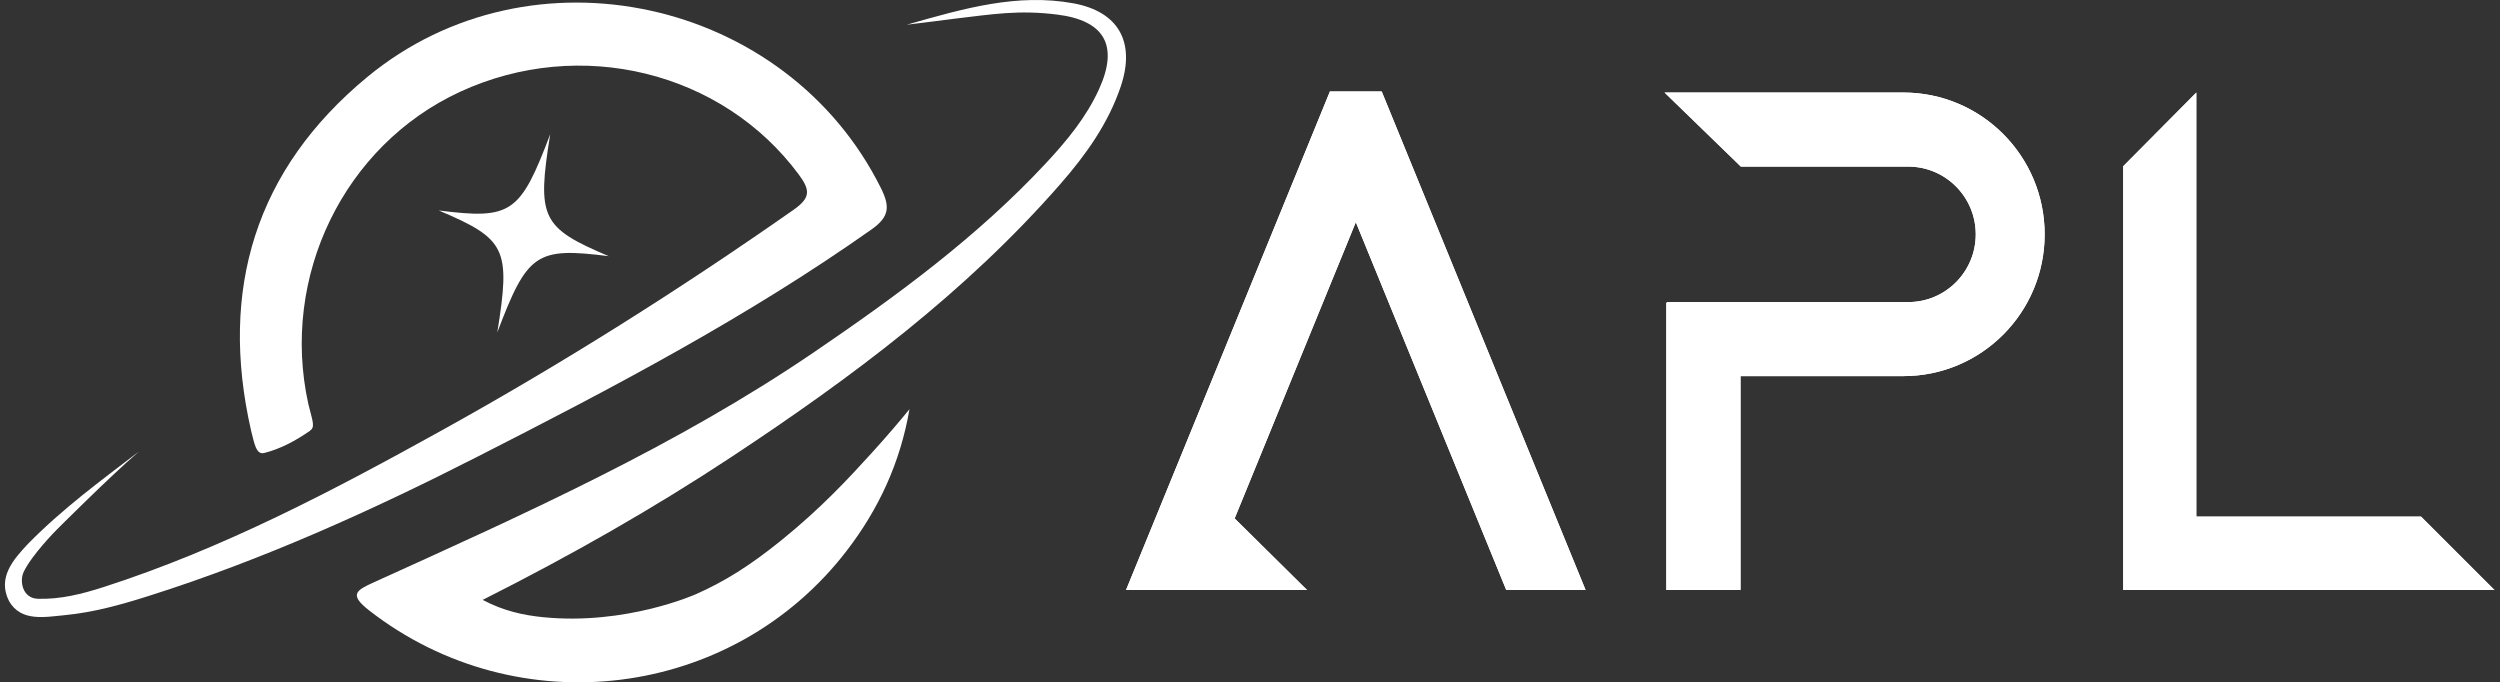
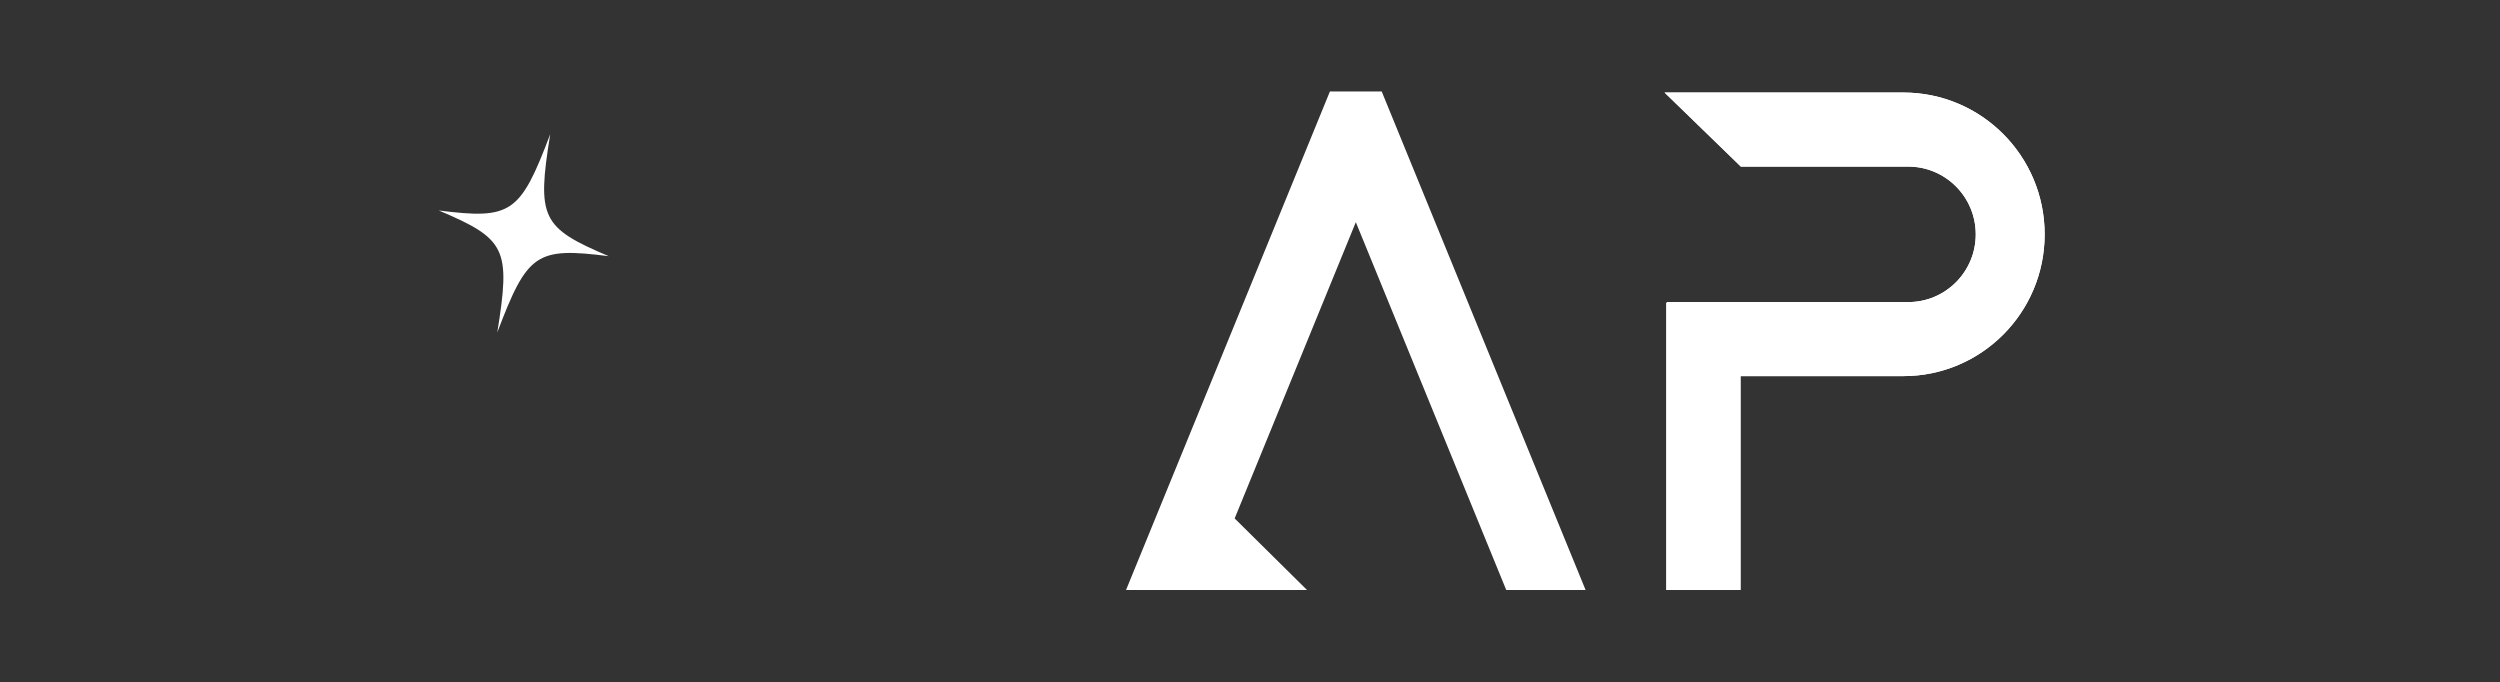
<svg xmlns="http://www.w3.org/2000/svg" width="458" height="125" viewBox="0 0 458 125" fill="none">
  <rect x="0" y="0" width="458" height="125" fill="#333333" stroke="none" />
-   <path d="M25.436 82.726C18.419 88.107 11.503 93.135 5.096 99.668C2.533 102.414 -0.565 105.812 1.671 110.147C3.858 113.951 8.233 113.04 11.946 112.688C17.168 112.177 22.198 110.779 27.181 109.197C48.103 102.582 68.041 93.567 87.553 83.626C112.298 71.029 136.882 58.118 159.661 42.034C162.903 39.738 163.097 37.912 161.396 34.484C144.113 -0.314 97.344 -10.715 67.279 14.115C46.826 31.009 40.108 53.008 45.991 78.86C46.601 81.224 46.906 83.36 48.41 82.985C51.391 82.242 54.186 80.72 56.705 78.979C57.776 78.238 57.341 77.441 56.488 74.022C51.336 50.698 62.993 26.639 84.296 16.812C106.313 6.649 132.364 13.101 146.343 31.984C148.455 34.835 148.52 36.239 145.377 38.439C124.612 52.978 103.203 66.497 81.047 78.783C61.031 89.877 40.802 100.533 18.924 107.567C15.034 108.816 11.061 109.823 6.938 109.697C4.078 109.603 3.549 106.423 4.344 104.762C5.838 101.643 10.2 97.232 10.332 97.099C10.421 97.01 20.01 87.399 25.436 82.726Z" fill="white" style="fill:white;fill-opacity:1;" />
-   <path d="M166.134 4.527C169.973 4.083 173.067 3.64 174.945 3.419C181.883 2.601 186.658 1.783 193.73 2.677C202.376 3.762 204.982 8.379 201.337 16.349C199.002 21.479 195.46 25.769 191.656 29.853C179.089 43.355 164.346 54.16 149.195 64.475C123.94 81.686 96.21 94.107 68.544 106.655C65.233 108.159 63.871 108.91 67.657 111.855C94.806 132.966 134.153 128.174 155.117 100.896C160.943 93.316 164.925 84.811 166.614 74.965C164.958 76.999 162.578 79.822 159.604 83.086C155.506 87.582 150.492 93.036 143.165 98.96C137.426 103.604 132.712 106.56 127.463 108.868C127.408 108.891 114.679 114.578 99.543 113.074C95.983 112.719 92.344 111.973 88.423 109.9C104.666 101.72 119.689 93.163 134.144 83.619C156.01 69.168 176.937 53.567 194.306 33.659C198.957 28.329 203.056 22.593 205.334 15.803C208.05 7.694 204.911 2.099 196.583 0.596C186.414 -1.241 176.764 1.48 166.148 4.519L166.134 4.527Z" fill="white" style="fill:white;fill-opacity:1;" />
  <path d="M111.532 46.934C98.23 45.248 96.612 46.36 91.103 60.9C93.578 45.544 92.729 43.781 80.372 38.556C93.674 40.242 95.291 39.13 100.8 24.59C98.325 39.946 99.175 41.709 111.532 46.934Z" fill="white" style="fill:white;fill-opacity:1;" />
-   <path d="M275.943 108.086H290.479L253.129 16.758H243.641L206.29 108.086H218.569H220.826H239.444L226.188 94.977L248.387 40.701L275.943 108.086Z" fill="white" style="fill:white;fill-opacity:1;" />
  <path d="M275.943 108.086H290.479L253.129 16.758H243.641L206.29 108.086H218.569H220.826H239.444L226.188 94.977L248.387 40.701L275.943 108.086Z" fill="white" style="fill:white;fill-opacity:1;" />
  <path d="M348.693 16.956H304.95L318.927 30.52H349.585C356.417 30.52 361.956 36.077 361.956 42.932C361.956 49.787 356.417 55.344 349.585 55.344H305.402L305.27 55.538V108.083H318.862V68.903H348.693C362.991 68.903 374.582 57.273 374.582 42.928C374.582 28.583 362.991 16.953 348.693 16.953V16.956Z" fill="white" style="fill:white;fill-opacity:1;" />
  <path d="M348.693 16.956H304.95L318.927 30.52H349.585C356.417 30.52 361.956 36.077 361.956 42.932C361.956 49.787 356.417 55.344 349.585 55.344H305.402L305.27 55.538V108.083H318.862V68.903H348.693C362.991 68.903 374.582 57.273 374.582 42.928C374.582 28.583 362.991 16.953 348.693 16.953V16.956Z" fill="white" style="fill:white;fill-opacity:1;" />
-   <path d="M443.533 94.643H402.366V16.957L388.971 30.455V94.643V108.087H402.366H456.986L443.533 94.643Z" fill="white" style="fill:white;fill-opacity:1;" />
-   <path d="M443.533 94.643H402.366V16.957L388.971 30.455V94.643V108.087H402.366H456.986L443.533 94.643Z" fill="white" style="fill:white;fill-opacity:1;" />
</svg>